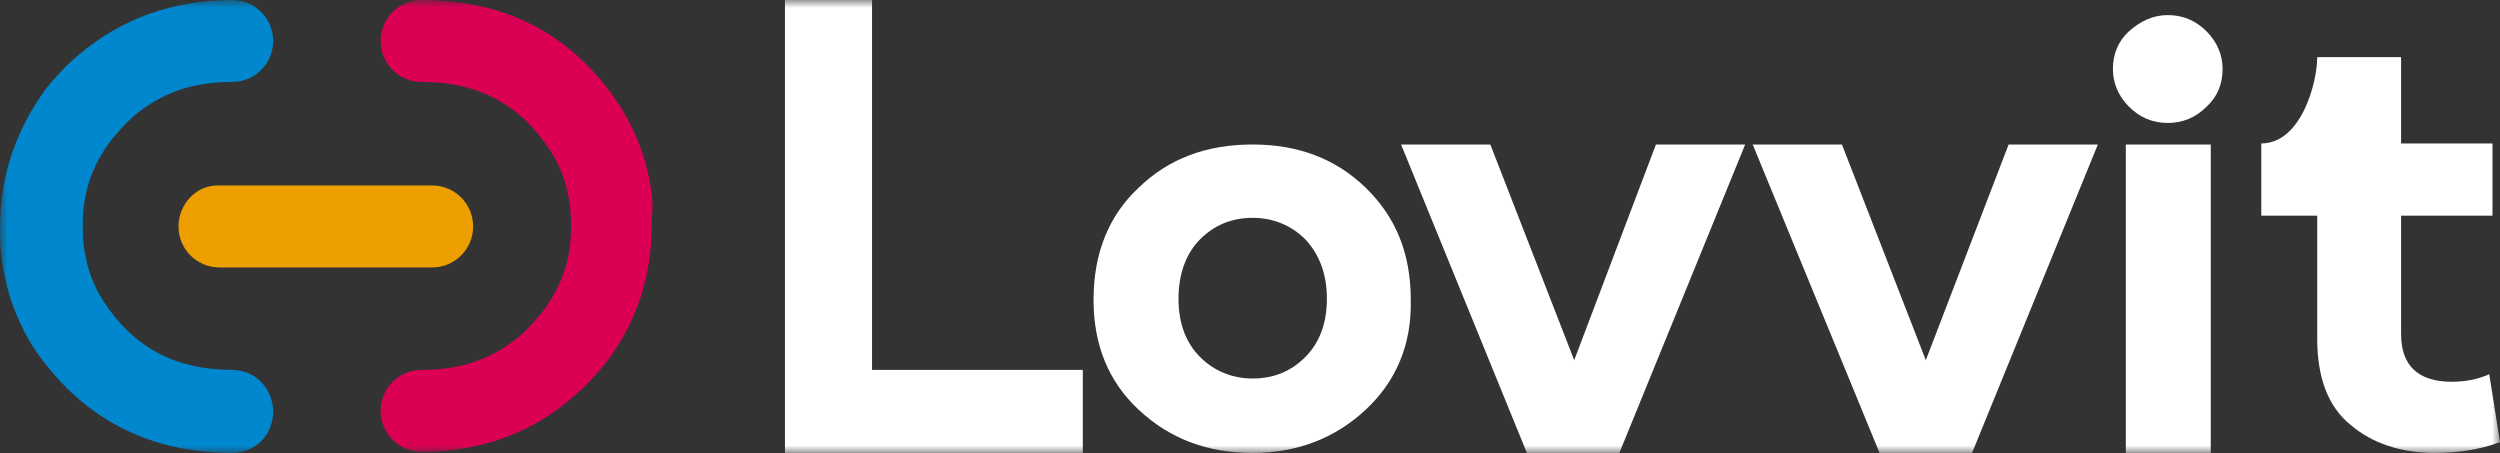
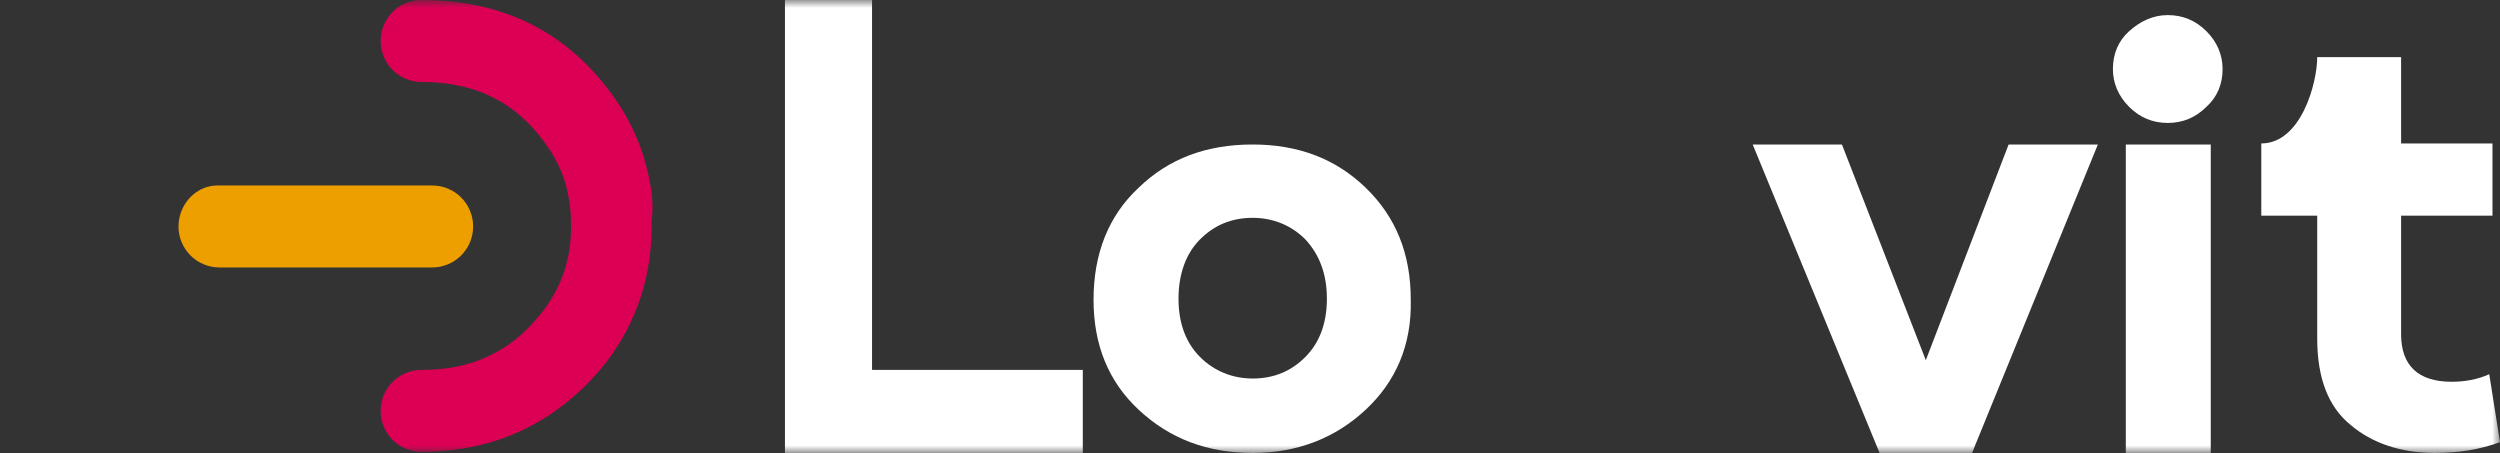
<svg xmlns="http://www.w3.org/2000/svg" fill="none" height="100%" overflow="visible" preserveAspectRatio="none" style="display: block;" viewBox="0 0 160 29" width="100%">
  <rect x="0" y="0" width="160" height="29" fill="#333333" stroke="none" />
  <g clip-path="url(#clip0_0_914)" id="lovvit_logo 2">
    <g id="Clip path group">
      <mask height="29" id="mask0_0_914" maskUnits="userSpaceOnUse" style="mask-type:luminance" width="160" x="0" y="0">
        <g id="clip0_841_2802">
          <path d="M160 0H0V29H160V0Z" fill="white" id="Vector" />
        </g>
      </mask>
      <g mask="url(#mask0_0_914)">
        <g id="Frame">
          <g id="Group">
-             <path d="M14.865 23.673C11.217 23.673 8.533 22.224 6.606 19.256C6.125 18.497 5.712 17.6 5.505 16.564C5.368 15.943 5.299 15.322 5.299 14.701C5.23 12.492 5.849 10.56 7.226 8.834C7.639 8.351 8.052 7.868 8.533 7.454C10.323 5.936 12.318 5.245 14.865 5.245C16.31 5.245 17.48 4.072 17.48 2.623C17.48 1.173 16.31 0 14.865 0C11.011 0 7.708 1.242 5.024 3.52C4.267 4.141 3.579 4.9 2.959 5.659C1.032 8.282 0 11.25 0 14.563C0 14.701 0 14.77 0 14.908C0 15.943 0.138 16.91 0.344 17.876C0.688 19.463 1.308 20.913 2.133 22.224C5.092 26.641 9.359 28.988 14.865 28.988C15.553 28.988 16.241 28.712 16.723 28.228C17.204 27.745 17.48 27.055 17.48 26.365C17.48 24.847 16.31 23.673 14.865 23.673Z" fill="#0087CE" id="Vector_2" />
            <path d="M41.497 11.181C41.153 9.594 40.534 8.144 39.708 6.833C36.749 2.278 32.482 0 26.976 0C25.531 0 24.361 1.173 24.361 2.623C24.361 4.072 25.531 5.245 26.976 5.245C30.624 5.245 33.308 6.695 35.235 9.663C35.716 10.422 36.129 11.319 36.336 12.354C36.473 12.975 36.542 13.597 36.542 14.218C36.611 16.426 35.992 18.359 34.615 20.084C34.202 20.567 33.789 21.05 33.308 21.465C31.518 22.983 29.523 23.673 26.976 23.673C25.531 23.673 24.361 24.847 24.361 26.296C24.361 27.745 25.531 28.919 26.976 28.919C30.693 28.919 33.996 27.745 36.68 25.399C37.437 24.777 38.125 24.018 38.744 23.259C40.809 20.567 41.772 17.531 41.703 14.08C41.841 13.114 41.703 12.147 41.497 11.181Z" fill="#DC0055" id="Vector_2_2" />
            <path d="M11.424 14.494C11.424 15.943 12.594 17.116 14.039 17.116H27.665C29.11 17.116 30.28 15.943 30.28 14.494C30.28 13.044 29.11 11.871 27.665 11.871H14.039C12.594 11.802 11.424 13.044 11.424 14.494Z" fill="#ED9F00" id="Vector_3" />
          </g>
          <g id="Group_2">
            <path d="M50.237 28.988V0H55.811V23.673H69.299V28.988H50.237Z" fill="white" id="Vector_4" />
            <path d="M87.398 26.227C85.471 28.021 83.063 28.988 80.172 28.988C77.282 28.988 74.874 28.09 72.878 26.227C70.951 24.432 69.987 22.086 69.987 19.187C69.987 16.219 70.951 13.803 72.878 12.009C74.805 10.146 77.213 9.248 80.172 9.248C83.063 9.248 85.471 10.146 87.398 12.009C89.325 13.873 90.289 16.219 90.289 19.187C90.358 22.086 89.325 24.432 87.398 26.227ZM76.8 22.845C77.695 23.742 78.865 24.225 80.172 24.225C81.549 24.225 82.65 23.742 83.544 22.845C84.439 21.948 84.921 20.705 84.921 19.118C84.921 17.53 84.439 16.288 83.544 15.322C82.65 14.425 81.48 13.941 80.172 13.941C78.796 13.941 77.695 14.425 76.8 15.322C75.906 16.219 75.424 17.53 75.424 19.118C75.424 20.705 75.906 21.948 76.8 22.845Z" fill="white" id="Vector_5" />
-             <path d="M105.979 9.248H111.691L103.639 28.988H97.721L89.669 9.248H95.381L100.749 23.052L105.979 9.248Z" fill="white" id="Vector_6" />
            <path d="M128.551 9.248H134.263L126.211 28.988H120.293L112.173 9.248H117.884L123.252 23.052L128.551 9.248Z" fill="white" id="Vector_7" />
            <path d="M141.213 6.833C140.525 7.523 139.699 7.868 138.736 7.868C137.773 7.868 136.947 7.523 136.259 6.833C135.57 6.142 135.226 5.314 135.226 4.417C135.226 3.451 135.57 2.622 136.259 2.001C136.947 1.38 137.773 0.966 138.736 0.966C139.699 0.966 140.525 1.311 141.213 2.001C141.902 2.691 142.246 3.52 142.246 4.417C142.246 5.383 141.902 6.211 141.213 6.833ZM136.052 28.987V9.248H141.489V28.987H136.052Z" fill="white" id="Vector_8" />
            <path d="M155.803 28.988C153.67 28.988 151.812 28.367 150.435 27.193C148.989 26.02 148.302 24.157 148.302 21.672V13.804H144.723V9.18C147.269 9.18 148.302 5.315 148.302 3.658H153.67V9.18H159.519V13.804H153.67V21.396C153.67 23.397 154.77 24.433 156.903 24.433C157.729 24.433 158.555 24.294 159.312 23.949L160 28.298C158.693 28.781 157.316 28.988 155.803 28.988Z" fill="white" id="Vector_9" />
          </g>
        </g>
      </g>
    </g>
  </g>
  <defs>
    <clipPath id="clip0_0_914">
      <rect fill="white" height="29" width="160" />
    </clipPath>
  </defs>
</svg>